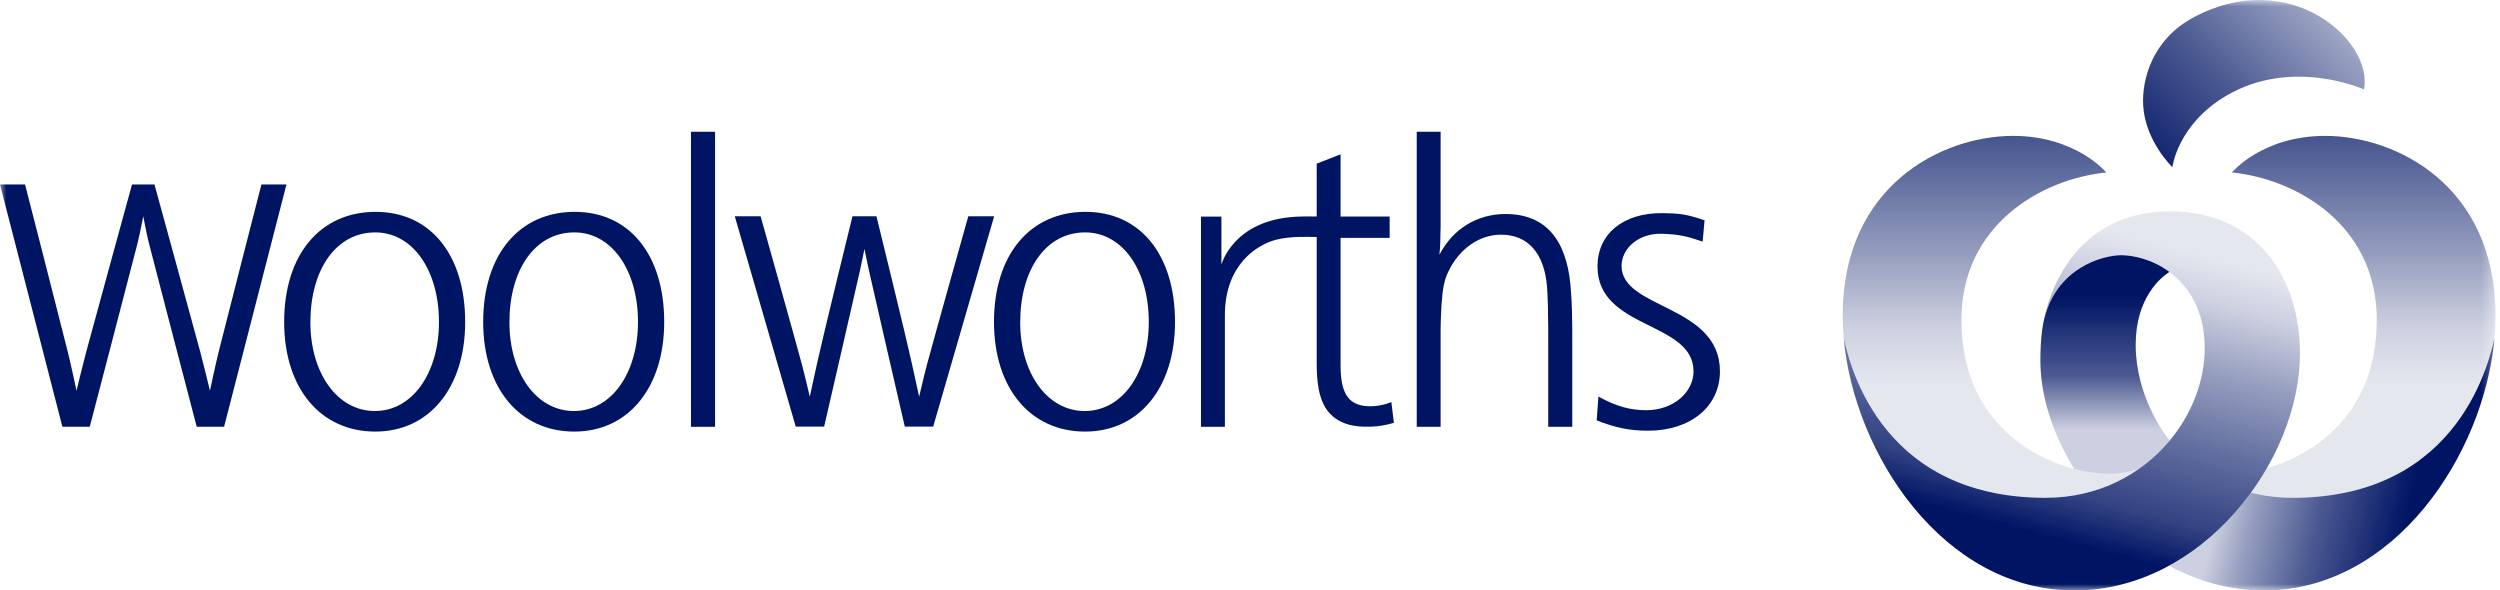
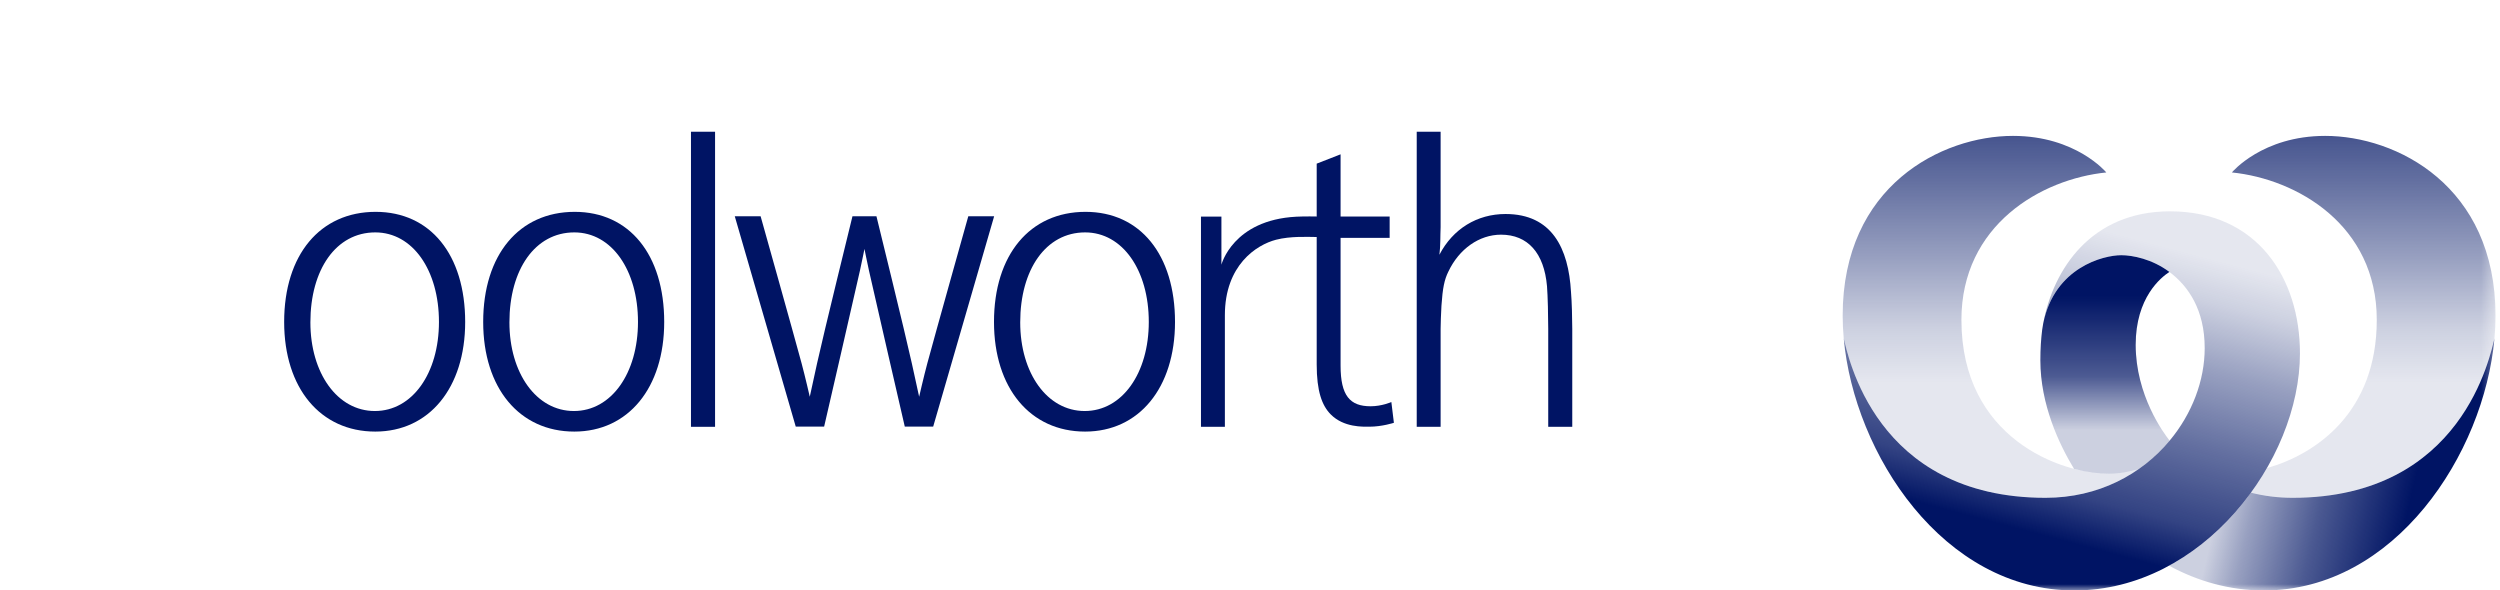
<svg xmlns="http://www.w3.org/2000/svg" width="199" height="47" viewBox="0 0 199 47" fill="none">
  <mask id="mask0_6126_210" style="mask-type:alpha" maskUnits="userSpaceOnUse" x="0" y="0" width="199" height="47">
    <rect width="198.64" height="47" fill="#D9D9D9" />
  </mask>
  <g mask="url(#mask0_6126_210)">
    <path d="M56.919 10.486H55.001V33.974H56.919V10.486Z" fill="#001464" />
    <path d="M52.871 25.626C52.871 30.87 50.008 34.354 45.714 34.354C41.356 34.354 38.462 30.904 38.462 25.626C38.462 20.278 41.324 16.863 45.746 16.863C50.103 16.863 52.871 20.278 52.871 25.626ZM40.55 25.66C40.55 29.696 42.692 32.717 45.683 32.717C48.672 32.717 50.784 29.696 50.784 25.626C50.784 21.52 48.704 18.499 45.714 18.499C42.597 18.499 40.55 21.451 40.55 25.66Z" fill="#001464" />
    <path d="M93.531 25.626C93.531 30.87 90.669 34.354 86.374 34.354C82.016 34.354 79.122 30.904 79.122 25.626C79.122 20.278 81.985 16.863 86.406 16.863C90.764 16.863 93.531 20.278 93.531 25.626ZM81.209 25.66C81.209 29.696 83.353 32.717 86.343 32.717C89.332 32.717 91.444 29.696 91.444 25.626C91.444 21.52 89.364 18.499 86.374 18.499C83.256 18.499 81.209 21.451 81.209 25.66Z" fill="#001464" />
    <path d="M37.028 25.626C37.028 30.87 34.165 34.354 29.871 34.354C25.513 34.354 22.619 30.904 22.619 25.626C22.619 20.278 25.481 16.863 29.902 16.863C34.26 16.863 37.028 20.278 37.028 25.626ZM24.707 25.66C24.707 29.696 26.849 32.717 29.839 32.717C32.829 32.717 34.941 29.696 34.941 25.626C34.941 21.52 32.86 18.499 29.871 18.499C26.753 18.499 24.707 21.451 24.707 25.66Z" fill="#001464" />
    <path d="M114.673 17.277V18.071C114.64 18.796 114.673 19.554 114.576 20.279C115.654 18.209 117.582 17.035 119.839 17.035C123.532 17.035 124.857 19.761 125.052 23.245C125.119 24.04 125.152 25.385 125.152 26.177V33.975H123.239V26.177C123.239 25.212 123.204 23.579 123.142 22.787C122.912 20.128 121.605 18.68 119.481 18.68C117.745 18.68 116.144 19.818 115.293 21.613C114.968 22.269 114.836 22.924 114.739 24.339C114.705 24.856 114.673 25.903 114.673 26.177V33.975H112.771V10.486H114.673V17.277Z" fill="#001464" />
-     <path d="M135.533 19.232C134.245 18.79 133.636 18.661 132.352 18.609C130.442 18.531 129.077 19.761 129.077 21.175C129.077 24.625 136.907 24.246 136.907 29.559C136.907 32.353 134.581 34.285 131.175 34.285C129.74 34.285 128.53 34.044 127.096 33.456L127.233 31.566C128.667 32.358 129.772 32.652 131.046 32.652C133.213 32.652 134.805 31.215 134.805 29.559C134.805 25.557 127.16 26.247 127.16 21.209C127.16 18.623 129.2 16.916 132.383 16.966C133.612 16.986 134.189 17.02 135.683 17.538L135.533 19.232Z" fill="#001464" />
    <path d="M69.765 17.215C69.765 17.215 72.095 26.694 72.58 28.914C72.817 29.996 73.164 31.582 73.164 31.582C73.164 31.582 73.526 29.996 73.816 28.917C74.417 26.682 77.076 17.215 77.076 17.215H79.134L74.281 33.958H72.021C72.021 33.958 69.469 22.898 69.17 21.538C69.019 20.855 68.811 19.814 68.811 19.814C68.811 19.814 68.603 20.855 68.452 21.538C68.153 22.898 65.601 33.958 65.601 33.958H63.341L58.488 17.215H60.545C60.545 17.215 63.205 26.683 63.806 28.917C64.096 29.996 64.458 31.582 64.458 31.582C64.458 31.582 64.805 29.996 65.041 28.914C65.527 26.694 67.856 17.215 67.856 17.215H69.765Z" fill="#001464" />
-     <path d="M12.295 14.681C12.295 14.681 15.426 26.091 15.954 28.061C16.249 29.163 16.712 31.104 16.712 31.104C16.712 31.104 17.121 29.16 17.395 28.051C17.88 26.097 20.81 14.681 20.81 14.681H22.802L17.837 33.97H15.659C15.659 33.97 12.014 20.014 11.839 19.3C11.664 18.586 11.402 17.21 11.402 17.21C11.402 17.21 11.139 18.586 10.964 19.3C10.79 20.014 7.144 33.97 7.144 33.97H4.966L0 14.681H1.993C1.993 14.681 4.923 26.097 5.407 28.051C5.681 29.16 6.09 31.104 6.09 31.104C6.09 31.104 6.554 29.163 6.849 28.061C7.377 26.091 10.509 14.681 10.509 14.681H12.295Z" fill="#001464" />
    <path d="M95.597 33.974V17.244H97.225V21.069C97.225 21.069 98.132 17.511 103.189 17.249C103.892 17.212 104.809 17.234 104.809 17.234V13.026L106.71 12.284V17.238H110.616V18.934H106.71C106.71 18.934 106.71 27.38 106.71 29.104C106.71 31.503 107.46 32.339 109.097 32.339C110.004 32.339 110.752 32.002 110.752 32.002L110.954 33.655C110.954 33.655 110.008 33.965 109.006 33.965C108.491 33.965 106.966 34.038 105.923 32.983C105.225 32.278 104.809 31.134 104.809 29.009C104.809 27.067 104.812 18.866 104.809 18.866C104.148 18.861 102.723 18.782 101.569 19.084C100.025 19.488 97.5 21.092 97.5 25.095C97.5 26.547 97.5 33.974 97.5 33.974H95.597Z" fill="#001464" />
    <path d="M182.493 39.626C181.322 39.626 180.215 39.482 179.172 39.216C177.452 41.582 175.232 43.625 172.66 45.029C174.933 46.266 177.483 47 180.201 47C190.624 47 197.72 36.157 198.56 26.942C198.229 28.162 196.082 39.626 182.493 39.626Z" fill="url(#paint0_linear_6126_210)" />
    <path d="M185.085 10.817C180.071 10.817 177.658 13.727 177.658 13.727C182.833 14.251 189.191 17.902 189.191 25.465C189.191 32.81 184.378 36.147 180.444 37.262C180.058 37.932 179.633 38.584 179.171 39.216C180.214 39.481 181.32 39.626 182.492 39.626C196.081 39.626 198.228 28.161 198.559 26.942C198.617 26.323 198.643 25.718 198.643 25.118C198.643 14.78 190.75 10.817 185.085 10.817Z" fill="url(#paint1_linear_6126_210)" />
    <path d="M162.828 39.626C165.713 39.626 168.234 38.745 170.251 37.333C169.559 37.54 168.71 37.71 167.855 37.71C164.018 37.71 156.129 34.869 156.129 25.465C156.129 17.902 162.487 14.251 167.662 13.727C167.662 13.727 165.249 10.817 160.235 10.817C154.57 10.817 146.677 14.78 146.677 25.118C146.677 25.718 146.703 26.323 146.761 26.942C147.092 28.172 149.197 39.626 162.828 39.626Z" fill="url(#paint2_linear_6126_210)" />
    <path d="M167.855 37.71C168.709 37.71 169.56 37.54 170.251 37.333C170.251 37.333 170.251 37.333 170.252 37.333C171.181 36.684 172.002 35.916 172.703 35.077C172.703 35.076 172.703 35.076 172.703 35.076C172.224 34.475 170.001 31.468 170.001 27.445C170.001 23.682 172.018 22.076 172.684 21.647C172.683 21.646 172.683 21.646 172.682 21.645C171.298 20.613 169.738 20.315 168.851 20.315C167.421 20.315 163.559 21.295 162.647 25.705C162.647 25.703 162.648 25.702 162.648 25.701C162.647 25.705 162.646 25.71 162.645 25.714C162.612 25.891 162.583 26.067 162.558 26.242C162.465 26.978 162.413 27.791 162.413 28.682C162.413 32.221 163.918 35.384 165.095 37.323C166.116 37.591 167.072 37.71 167.855 37.71Z" fill="url(#paint3_linear_6126_210)" />
    <path d="M172.733 16.822C166.438 16.822 163.447 21.45 162.648 25.704C163.559 21.294 167.421 20.314 168.851 20.314C169.738 20.314 171.298 20.613 172.682 21.645C172.683 21.645 172.684 21.645 172.684 21.646C174.193 22.77 175.494 24.672 175.494 27.706C175.494 30.292 174.488 32.938 172.703 35.076C172.703 35.076 172.703 35.076 172.703 35.077C170.475 37.751 167.037 39.626 162.828 39.626C149.198 39.626 147.092 28.171 146.761 26.942C147.602 36.157 154.696 47 165.121 47C175.299 47 183.076 36.726 183.076 28.122C183.076 22.156 179.69 16.822 172.733 16.822Z" fill="url(#paint4_linear_6126_210)" />
-     <path d="M172.921 13.309C172.921 13.309 170.748 11.223 170.597 8.378C170.486 6.308 171.327 3.14 174.605 1.383C182.277 -2.723 188.944 3.25 188.172 7.12C188.172 7.12 182.457 4.522 177.196 7.631C173.326 9.916 172.921 13.309 172.921 13.309Z" fill="url(#paint5_linear_6126_210)" />
  </g>
  <defs>
    <linearGradient id="paint0_linear_6126_210" x1="194.315" y1="38.325" x2="177.94" y2="34.504" gradientUnits="userSpaceOnUse">
      <stop offset="0.121" stop-color="#001464" />
      <stop offset="0.534" stop-color="#001464" stop-opacity="0.7" />
      <stop offset="0.843" stop-color="#001464" stop-opacity="0.4" />
      <stop offset="1" stop-color="#001464" stop-opacity="0.2" />
    </linearGradient>
    <linearGradient id="paint1_linear_6126_210" x1="188.15" y1="2.937" x2="188.15" y2="39.893" gradientUnits="userSpaceOnUse">
      <stop stop-color="#001464" />
      <stop offset="0.149" stop-color="#001464" stop-opacity="0.8" />
      <stop offset="0.318" stop-color="#001464" stop-opacity="0.6" />
      <stop offset="0.479" stop-color="#001464" stop-opacity="0.4" />
      <stop offset="0.626" stop-color="#001464" stop-opacity="0.2" />
      <stop offset="0.747" stop-color="#001464" stop-opacity="0.1" />
    </linearGradient>
    <linearGradient id="paint2_linear_6126_210" x1="158.464" y1="2.937" x2="158.464" y2="39.893" gradientUnits="userSpaceOnUse">
      <stop stop-color="#001464" />
      <stop offset="0.149" stop-color="#001464" stop-opacity="0.8" />
      <stop offset="0.318" stop-color="#001464" stop-opacity="0.6" />
      <stop offset="0.479" stop-color="#001464" stop-opacity="0.4" />
      <stop offset="0.626" stop-color="#001464" stop-opacity="0.2" />
      <stop offset="0.747" stop-color="#001464" stop-opacity="0.1" />
    </linearGradient>
    <linearGradient id="paint3_linear_6126_210" x1="167.557" y1="20.184" x2="167.557" y2="38.189" gradientUnits="userSpaceOnUse">
      <stop offset="0.187" stop-color="#001464" />
      <stop offset="0.543" stop-color="#001464" stop-opacity="0.7" />
      <stop offset="0.78" stop-color="#001464" stop-opacity="0.2" />
    </linearGradient>
    <linearGradient id="paint4_linear_6126_210" x1="160.538" y1="45.079" x2="174.134" y2="-6.212" gradientUnits="userSpaceOnUse">
      <stop offset="0.055" stop-color="#001464" />
      <stop offset="0.125" stop-color="#001464" stop-opacity="0.8" />
      <stop offset="0.25" stop-color="#001464" stop-opacity="0.6" />
      <stop offset="0.361" stop-color="#001464" stop-opacity="0.4" />
      <stop offset="0.456" stop-color="#001464" stop-opacity="0.2" />
      <stop offset="0.522" stop-color="#001464" stop-opacity="0.1" />
    </linearGradient>
    <linearGradient id="paint5_linear_6126_210" x1="170.426" y1="14.84" x2="186.138" y2="-0.669" gradientUnits="userSpaceOnUse">
      <stop stop-color="#001464" />
      <stop offset="0.484" stop-color="#001464" stop-opacity="0.7" />
      <stop offset="1" stop-color="#001464" stop-opacity="0.3" />
    </linearGradient>
  </defs>
</svg>